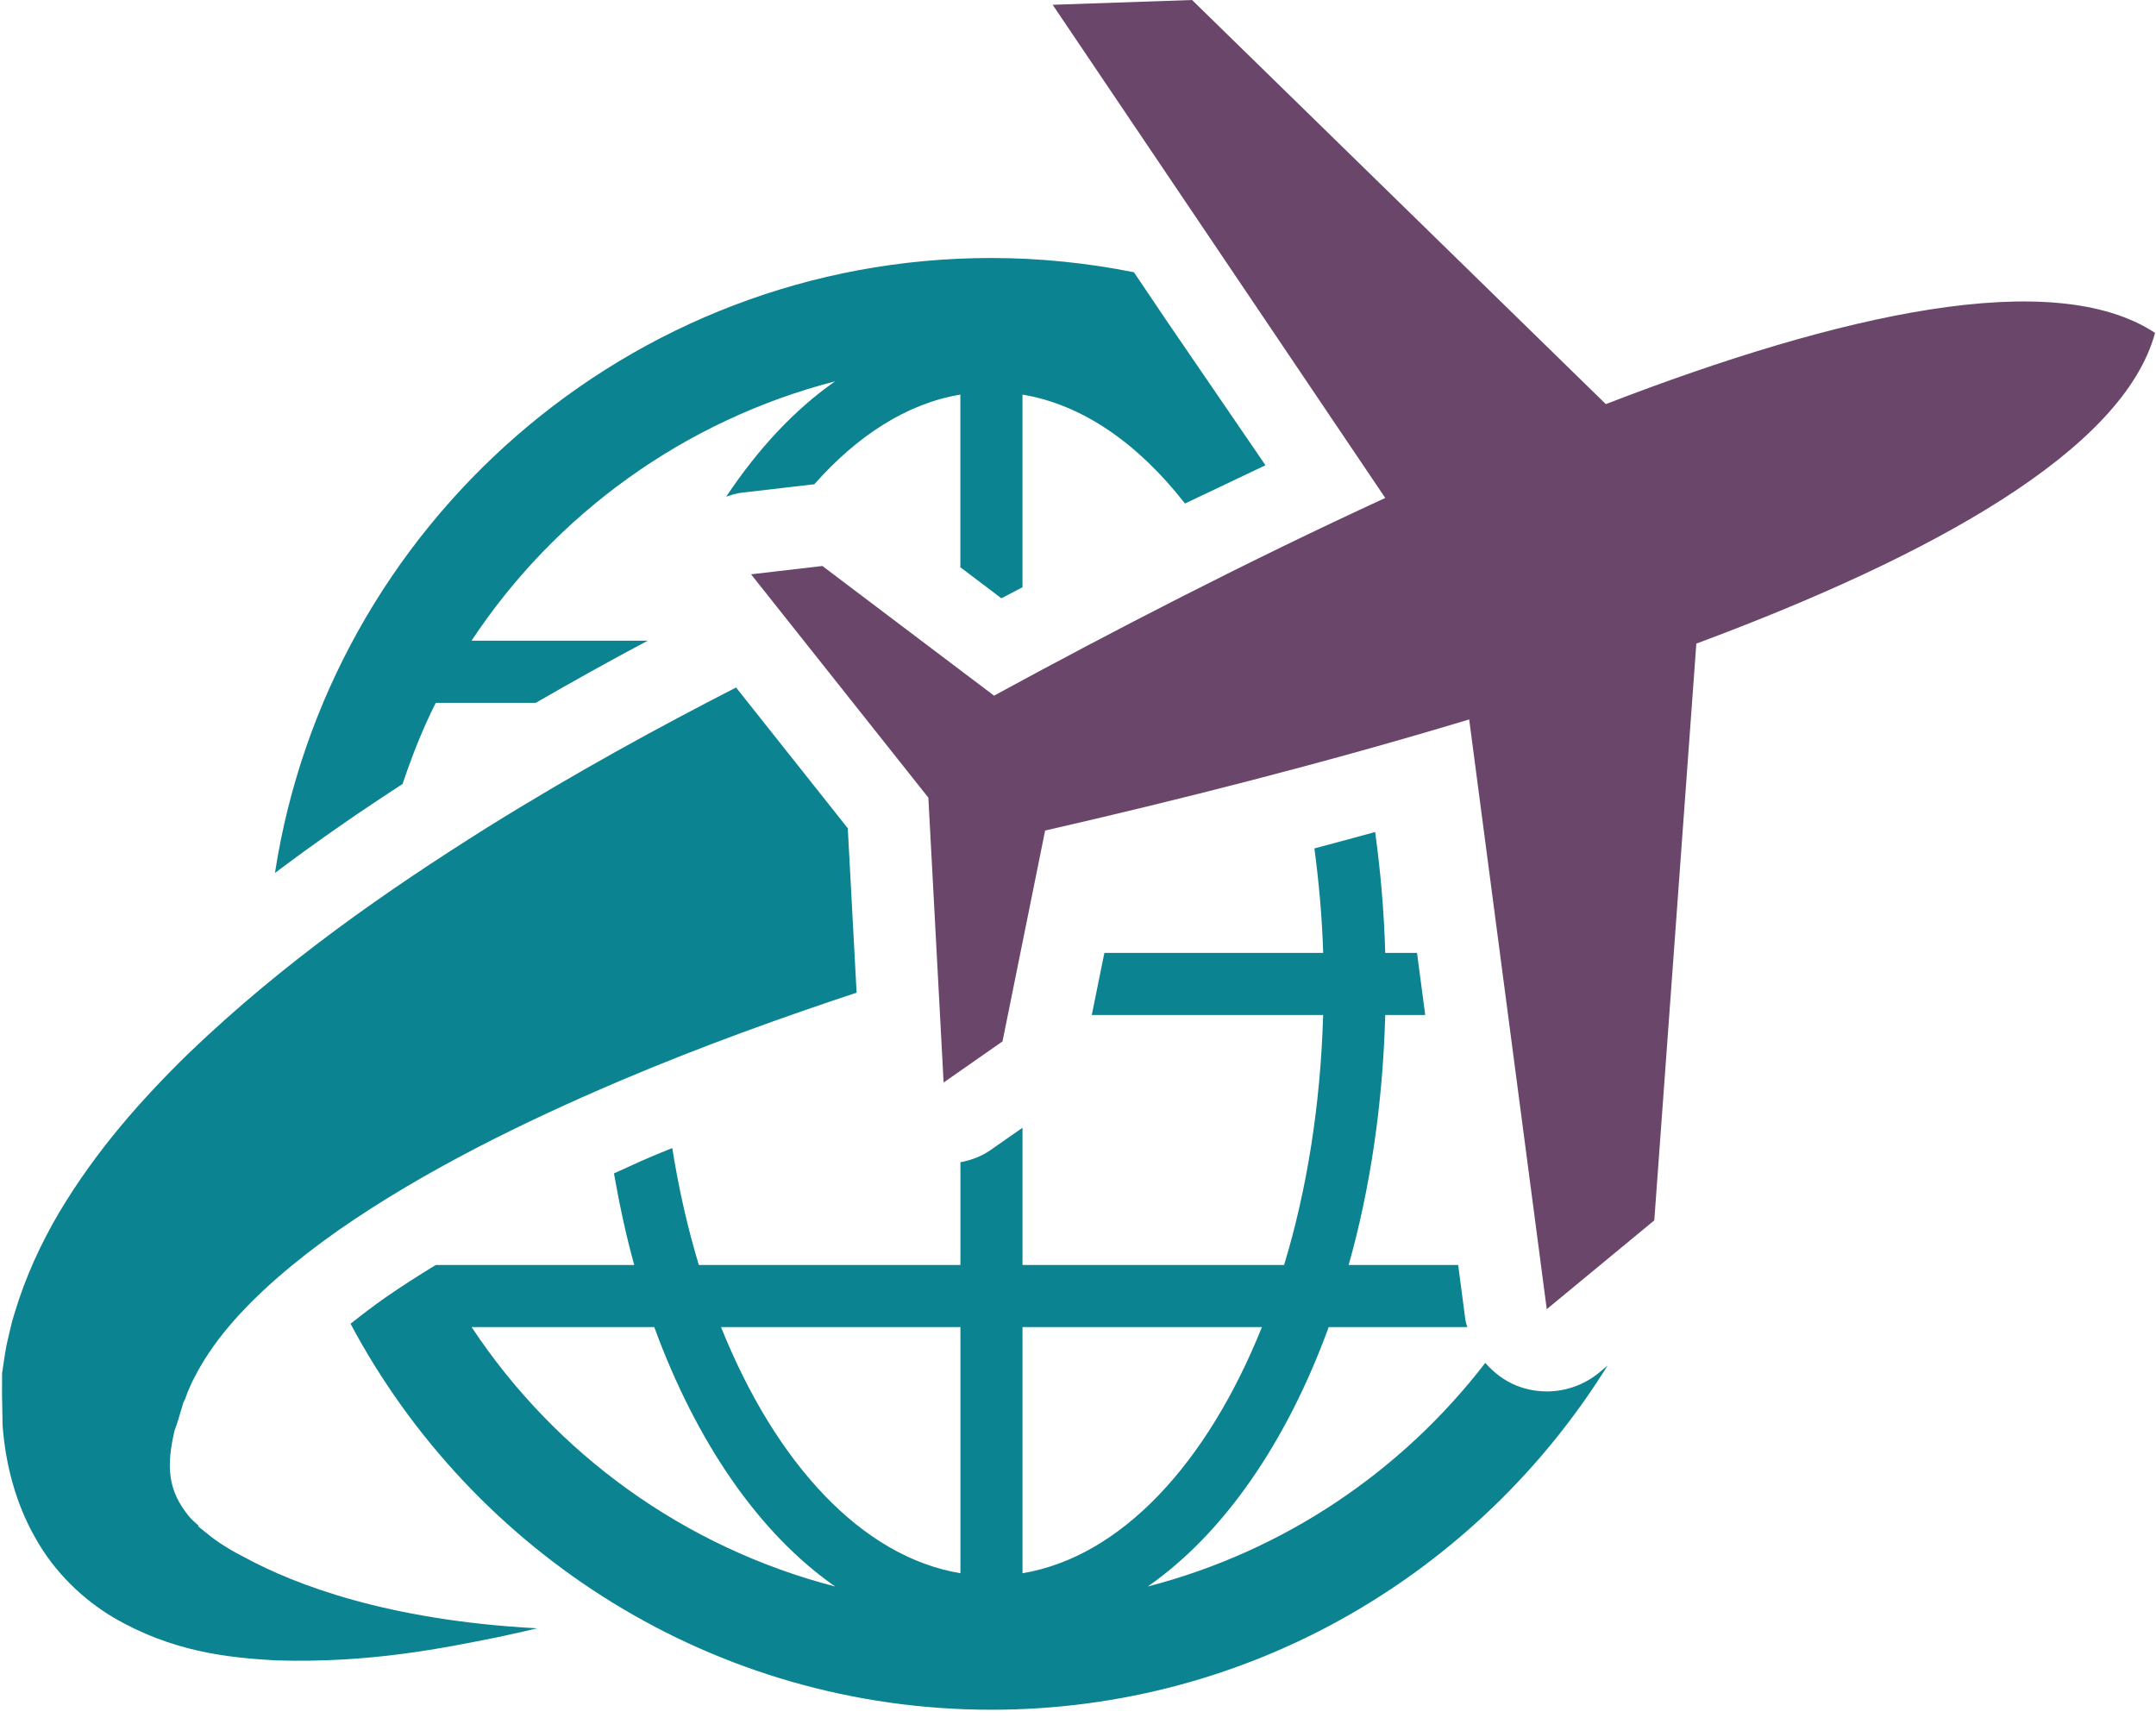
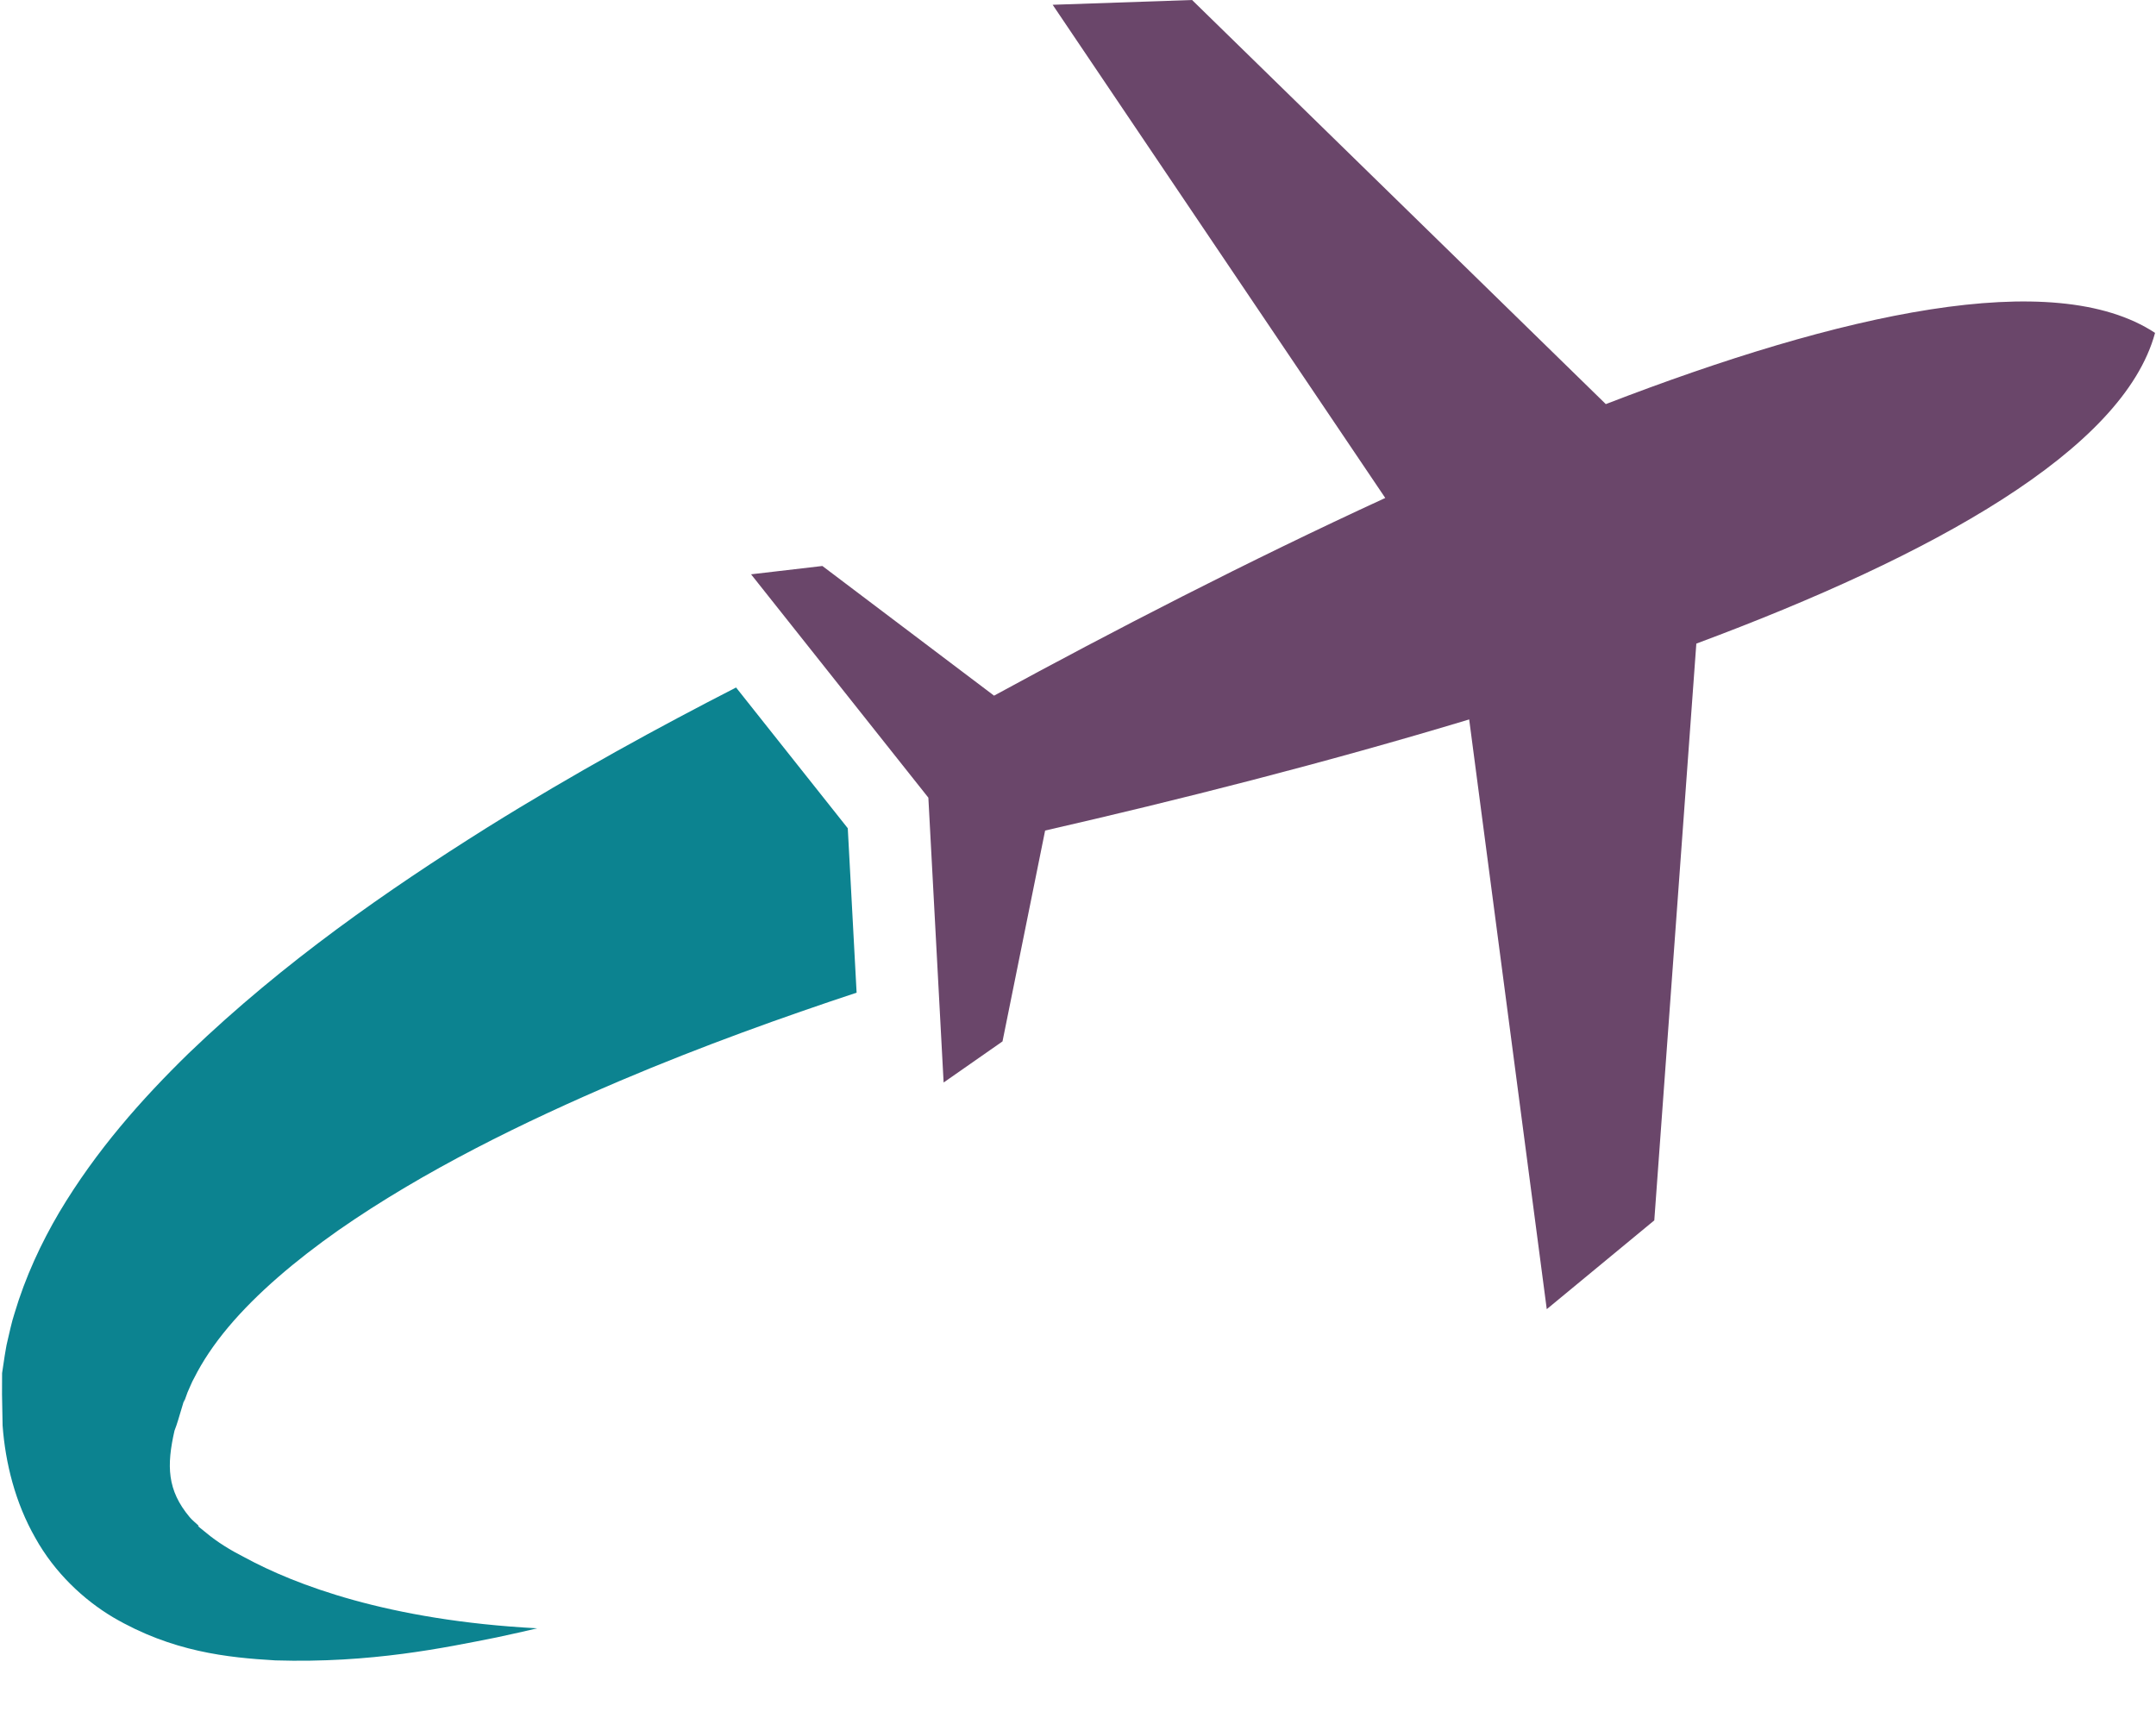
<svg xmlns="http://www.w3.org/2000/svg" width="64" height="51" viewBox="0 0 64 51" fill="none">
-   <path d="M47.471 40.742C47.041 41.097 46.512 41.288 45.972 41.301C45.652 41.307 45.331 41.253 45.025 41.132C44.654 40.985 44.342 40.742 44.09 40.454C41.615 43.671 38.115 46.045 34.071 47.092C36.326 45.522 38.192 42.815 39.442 39.391H43.556C43.54 39.319 43.508 39.254 43.5 39.181L43.285 37.548H40.035C40.67 35.292 41.048 32.789 41.12 30.128H42.307L42.064 28.285H41.12C41.086 27.05 40.979 25.852 40.821 24.696C40.234 24.86 39.623 25.021 39.018 25.183C39.15 26.191 39.246 27.22 39.278 28.285H32.783L32.409 30.128H39.277C39.199 32.799 38.795 35.321 38.118 37.548H30.353V33.474L29.409 34.134C29.135 34.328 28.827 34.435 28.51 34.5V37.548H20.745C20.414 36.457 20.149 35.293 19.956 34.078C19.754 34.159 19.547 34.242 19.349 34.326C18.954 34.494 18.601 34.662 18.225 34.83C18.39 35.764 18.585 36.679 18.827 37.548H12.938V37.546C12.408 37.87 11.902 38.193 11.432 38.521C11.062 38.782 10.725 39.038 10.406 39.293C14.03 46.1 21.195 50.75 29.431 50.75C37.154 50.75 43.92 46.652 47.723 40.53L47.471 40.742ZM13.999 39.391H19.421C20.674 42.815 22.536 45.522 24.792 47.092C20.311 45.933 16.486 43.151 13.999 39.391ZM28.51 46.698C25.581 46.211 23.026 43.438 21.403 39.391H28.51V46.698ZM30.353 39.391H37.46C35.839 43.435 33.281 46.211 30.353 46.698V39.391Z" fill="#0C8390" />
  <path d="M63.972 9.881C60.959 7.899 54.658 9.298 47.668 11.995L35.386 0L31.248 0.142L41.121 14.781C37.059 16.649 33.036 18.728 29.508 20.649L24.412 16.8L22.295 17.047L27.558 23.677L28.011 32.132L29.759 30.912L31.024 24.653C34.939 23.757 39.333 22.647 43.612 21.355L45.915 38.86L49.107 36.224L50.355 19.104C57.383 16.489 63.028 13.361 63.972 9.881Z" fill="#6A466A" />
-   <path d="M34.677 9.589L33.66 8.081C32.288 7.808 30.878 7.658 29.428 7.658C18.67 7.658 9.754 15.593 8.162 25.912C9.486 24.914 10.772 24.035 11.95 23.271C12.229 22.444 12.545 21.632 12.936 20.862H15.903C16.973 20.246 18.071 19.63 19.227 19.018H13.997C16.483 15.259 20.309 12.478 24.791 11.318C23.59 12.155 22.504 13.322 21.558 14.741C21.706 14.693 21.854 14.643 22.013 14.625L24.13 14.379C24.143 14.378 24.158 14.379 24.169 14.378C25.449 12.932 26.92 11.976 28.508 11.713V16.838L29.726 17.759C29.939 17.646 30.14 17.545 30.352 17.431V11.713C32.142 12.01 33.791 13.172 35.176 14.946L37.565 13.81L34.677 9.589Z" fill="#0C8390" />
  <path d="M25.166 24.585L21.85 20.407C19.596 21.562 17.081 22.93 14.452 24.569C11.516 26.414 8.434 28.544 5.607 31.259C4.204 32.627 2.856 34.147 1.762 35.98C1.221 36.898 0.752 37.903 0.429 38.99C0.342 39.257 0.284 39.543 0.218 39.821C0.182 39.959 0.166 40.104 0.139 40.245L0.062 40.759L0.06 41.387L0.077 42.312C0.158 43.426 0.455 44.611 1.047 45.646C1.625 46.689 2.492 47.491 3.355 48.005C5.11 49.033 6.756 49.202 8.174 49.285C11.02 49.372 13.204 48.908 14.733 48.605C15.209 48.504 15.609 48.412 15.949 48.333C11.513 48.099 8.75 47.036 7.266 46.23C6.842 46.015 6.449 45.774 6.114 45.493C5.959 45.373 5.874 45.295 5.874 45.295L5.903 45.293C5.812 45.206 5.705 45.124 5.629 45.032C4.96 44.233 4.943 43.507 5.18 42.466C5.22 42.359 5.256 42.262 5.285 42.161L5.466 41.558L5.472 41.541C5.488 41.446 5.455 41.647 5.46 41.621L5.469 41.599L5.486 41.552L5.519 41.461C5.544 41.401 5.558 41.341 5.589 41.278C5.648 41.155 5.689 41.032 5.761 40.908C6.011 40.408 6.353 39.898 6.777 39.393C7.628 38.38 8.778 37.41 10.038 36.523C12.582 34.75 15.552 33.298 18.4 32.084C20.877 31.033 23.269 30.181 25.428 29.465L25.166 24.585Z" fill="#0C8390" />
</svg>